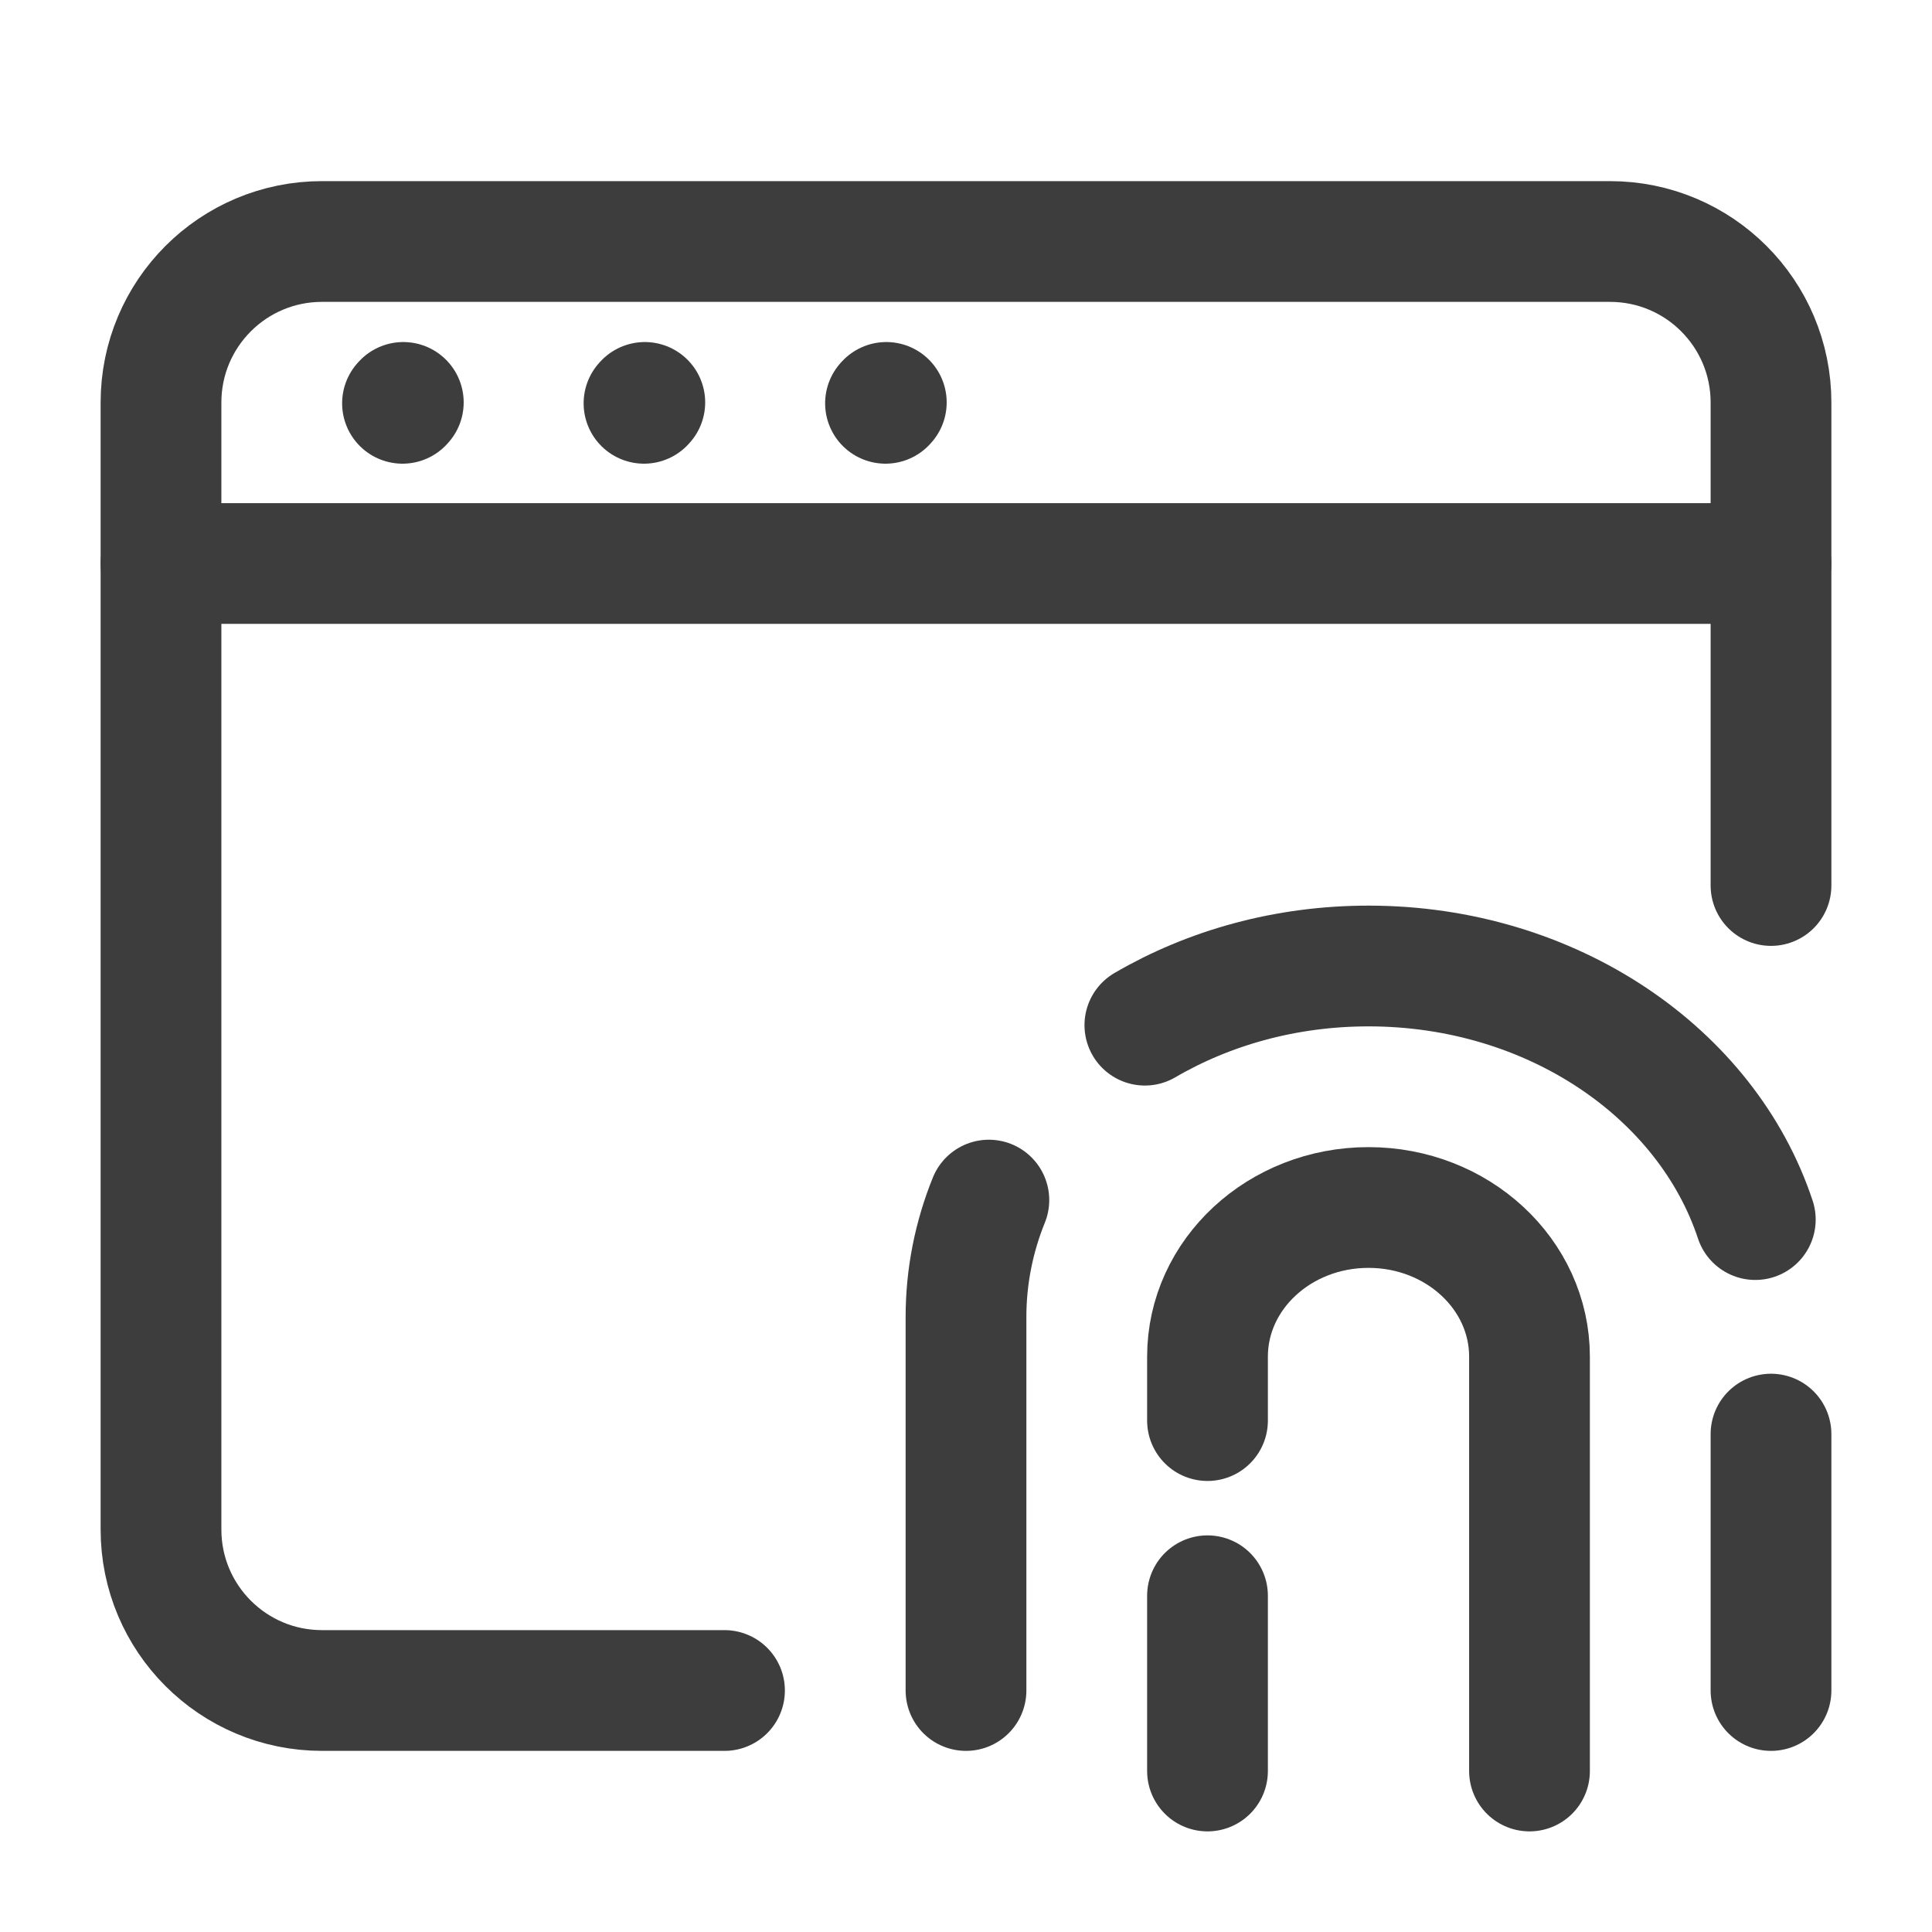
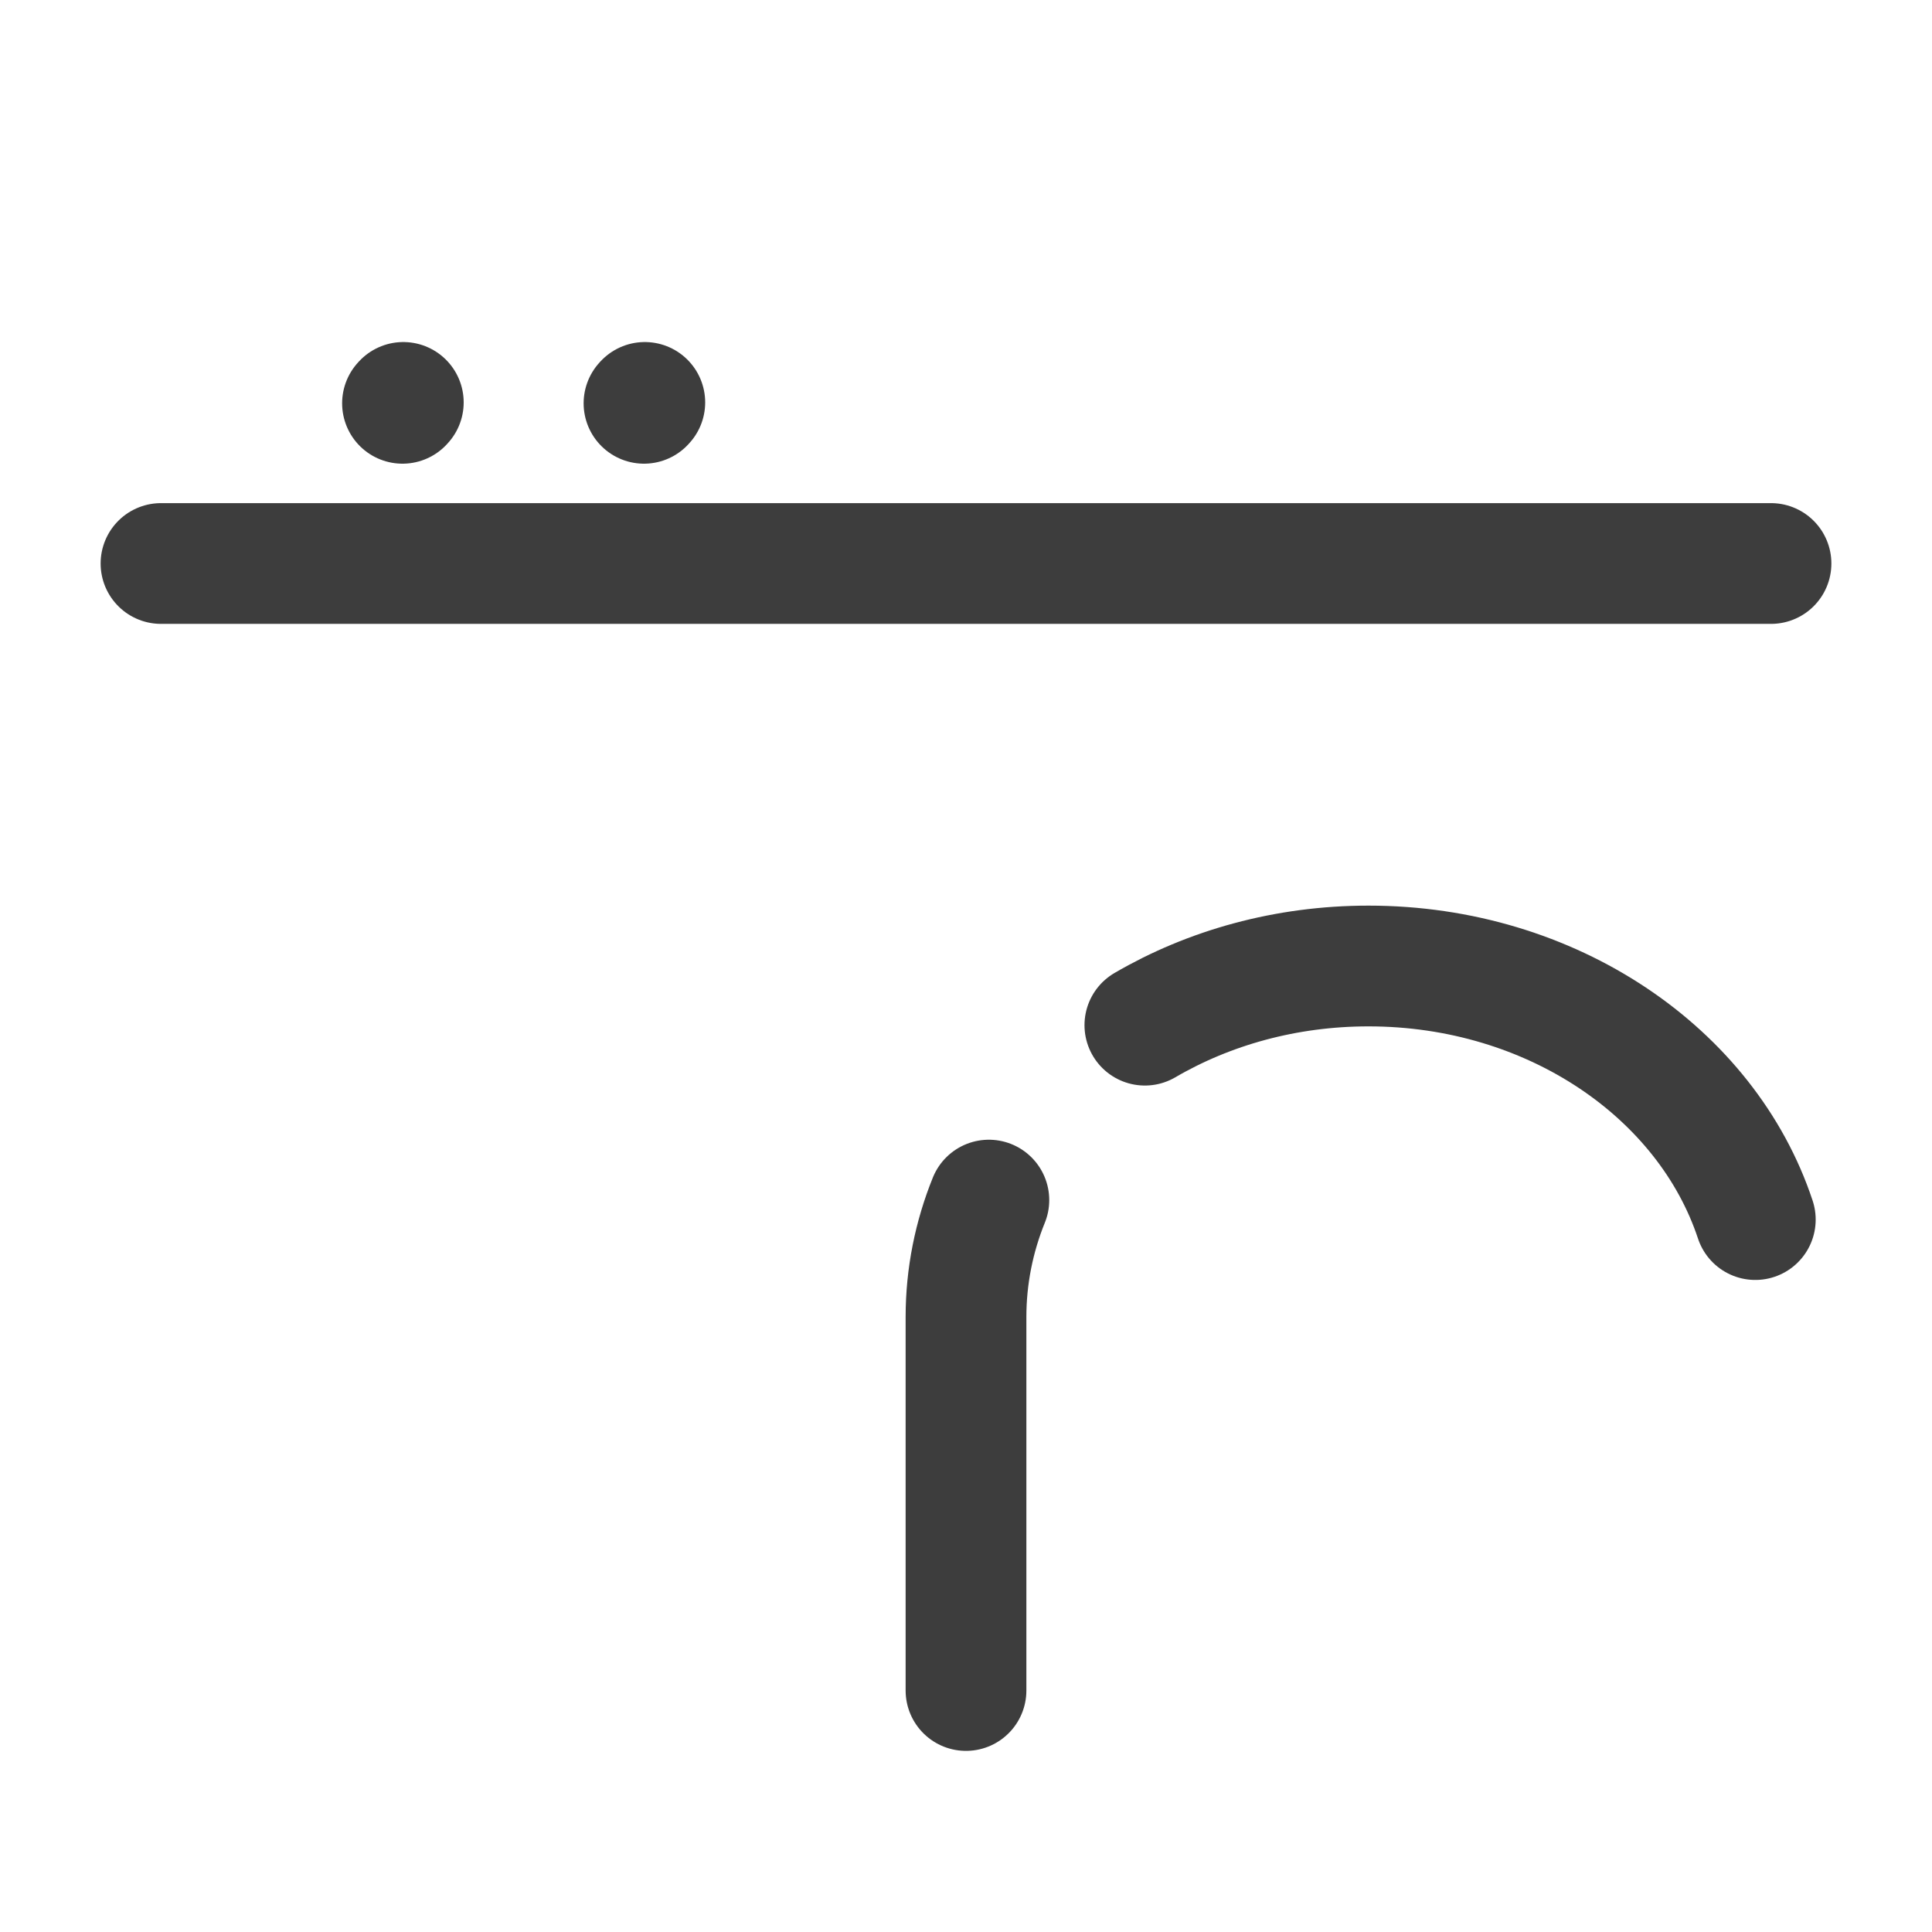
<svg xmlns="http://www.w3.org/2000/svg" width="24" height="24" viewBox="0 0 24 24" fill="none">
-   <path d="M9 21H4C2.895 21 2 20.105 2 19V5C2 3.895 2.895 3 4 3H20C21.105 3 22 3.895 22 5V11" stroke="#3D3D3D" stroke-width="1.5" stroke-linecap="round" />
-   <path d="M12 21V16.361C12 15.852 12.1 15.362 12.284 14.908M22 21V17.815M14.222 12.735C15.017 12.271 15.972 12 17 12C19.279 12 21.203 13.331 21.805 15.15" stroke="#3D3D3D" stroke-width="1.5" stroke-linecap="round" stroke-linejoin="round" />
-   <path d="M15 22V19.823M19 22V16.853C19 15.83 18.105 15 17 15C15.895 15 15 15.83 15 16.853V17.647" stroke="#3D3D3D" stroke-width="1.5" stroke-linecap="round" stroke-linejoin="round" />
+   <path d="M12 21V16.361C12 15.852 12.1 15.362 12.284 14.908M22 21M14.222 12.735C15.017 12.271 15.972 12 17 12C19.279 12 21.203 13.331 21.805 15.15" stroke="#3D3D3D" stroke-width="1.5" stroke-linecap="round" stroke-linejoin="round" />
  <path d="M2 7L22 7" stroke="#3D3D3D" stroke-width="1.5" stroke-linecap="round" stroke-linejoin="round" />
  <path d="M5 5.01L5.01 4.999" stroke="#3D3D3D" stroke-width="1.5" stroke-linecap="round" stroke-linejoin="round" />
  <path d="M8 5.01L8.01 4.999" stroke="#3D3D3D" stroke-width="1.5" stroke-linecap="round" stroke-linejoin="round" />
-   <path d="M11 5.01L11.01 4.999" stroke="#3D3D3D" stroke-width="1.5" stroke-linecap="round" stroke-linejoin="round" />
</svg>